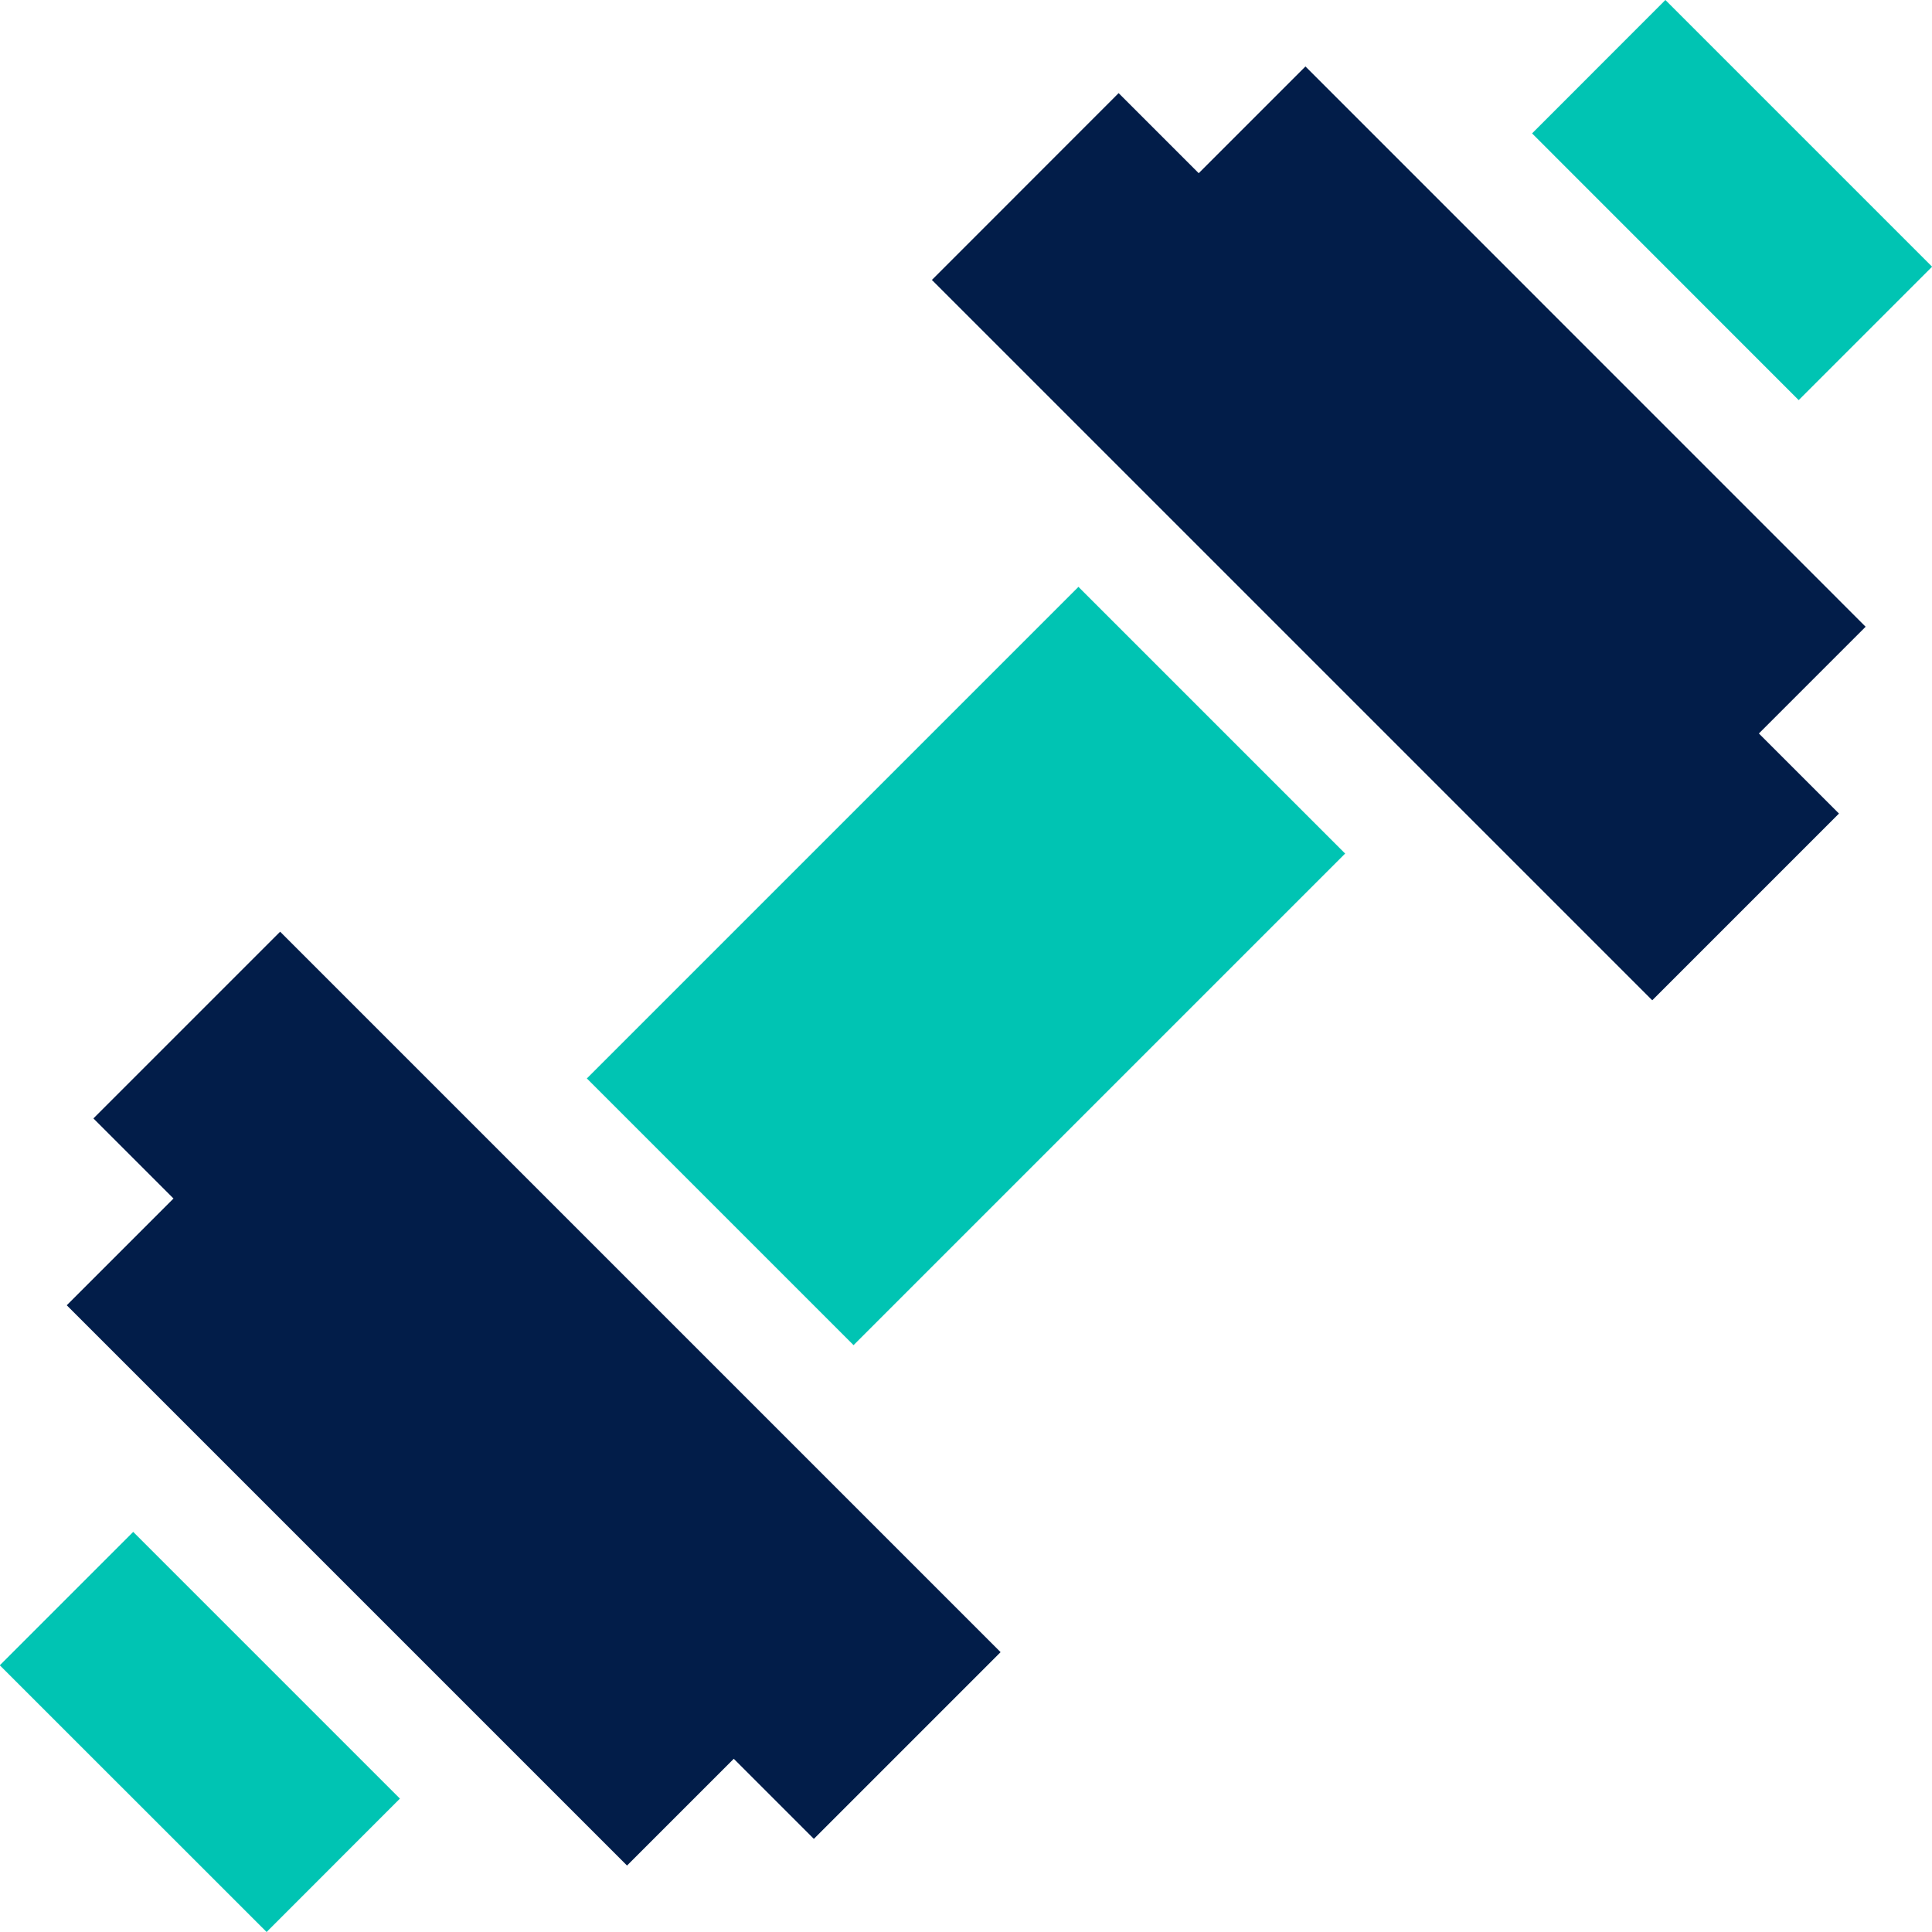
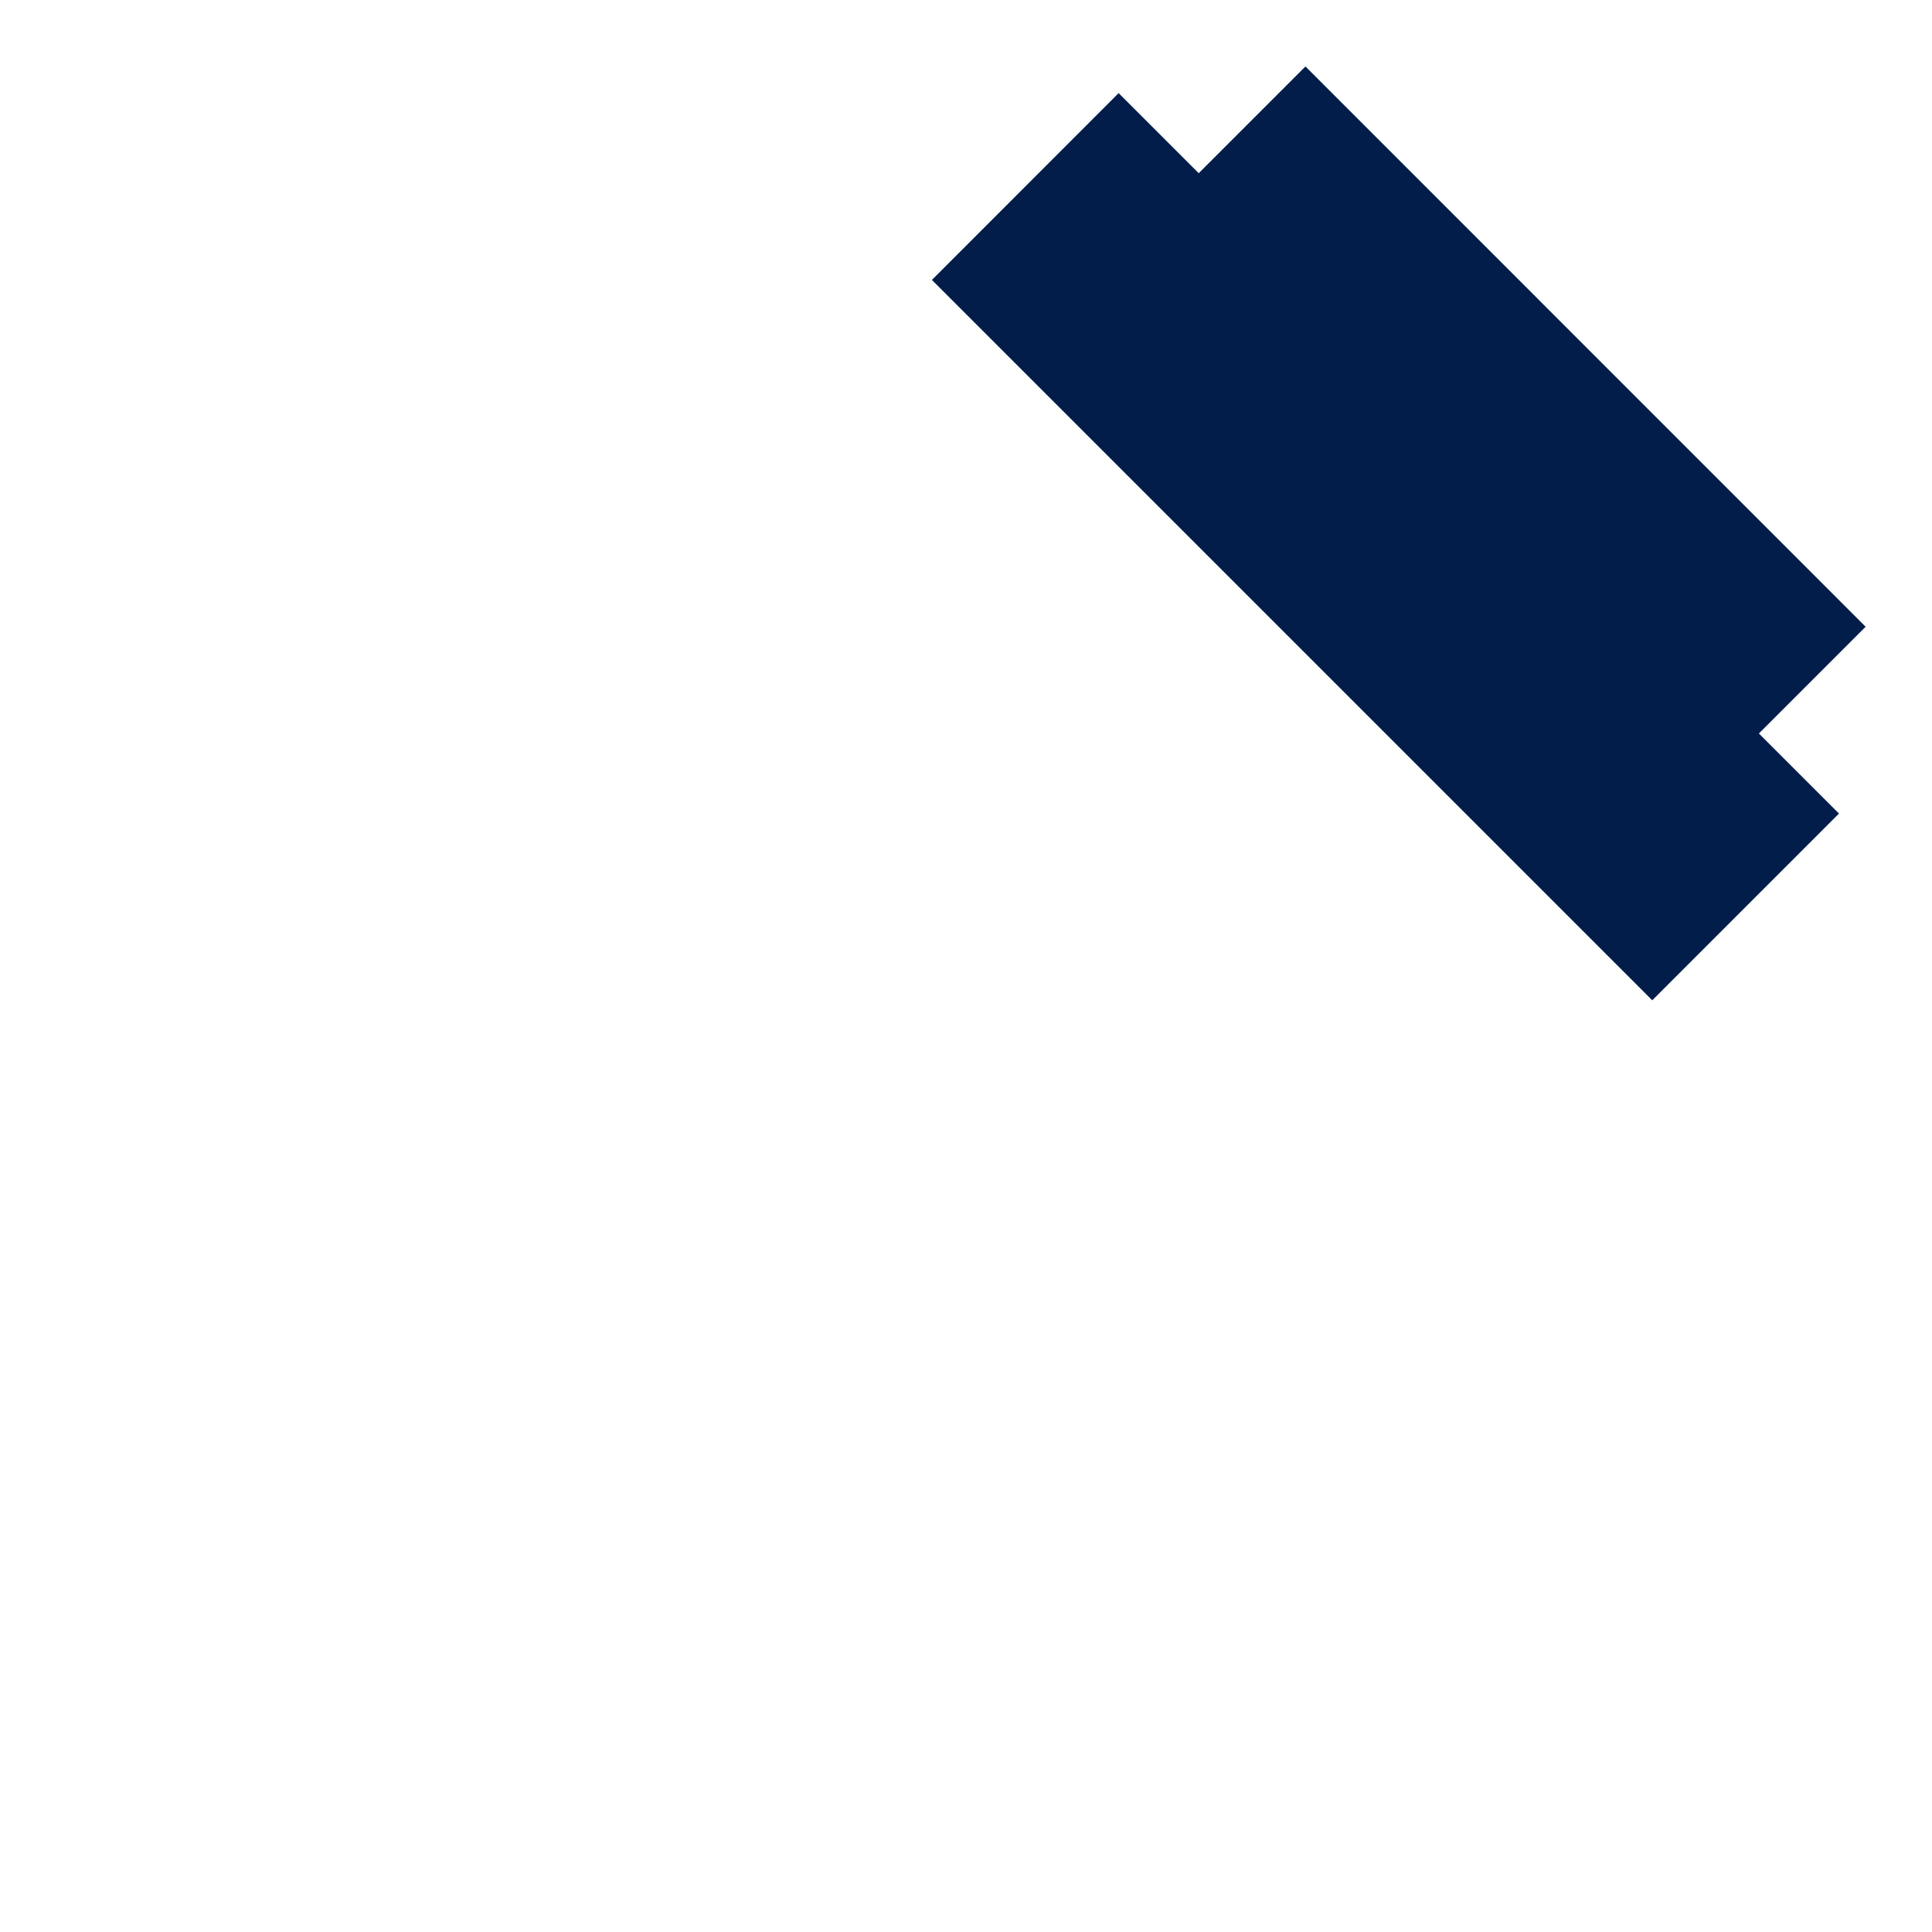
<svg xmlns="http://www.w3.org/2000/svg" version="1.1" id="Layer_1" x="0px" y="0px" viewBox="0 0 200 200" style="enable-background:new 0 0 200 200;" xml:space="preserve">
  <style type="text/css"> .st0{fill:#021D49;} .st1{fill:#00C4B3;} </style>
  <g>
-     <path class="st0" d="M29,96.45L9.67,115.78l8.29,8.29L6.91,135.12l58,58l11.05-11.05l8.29,8.29l19.33-19.33L29,96.45z" />
    <path class="st0" d="M135.14,6.88l-11.05,11.05l-8.29-8.29L96.47,28.98l74.57,74.57l19.33-19.33l-8.29-8.29l11.05-11.05 L135.14,6.88z" />
-     <path class="st1" d="M158.6,13.81L172.4,0l27.61,27.61l-13.81,13.81L158.6,13.81z" />
-     <path class="st1" d="M-0.02,172.39l13.81-13.81l27.61,27.61L27.6,200L-0.02,172.39z" />
-     <path class="st1" d="M60.75,111.64l50.89-50.89l27.61,27.61l-50.89,50.89L60.75,111.64z" />
  </g>
</svg>